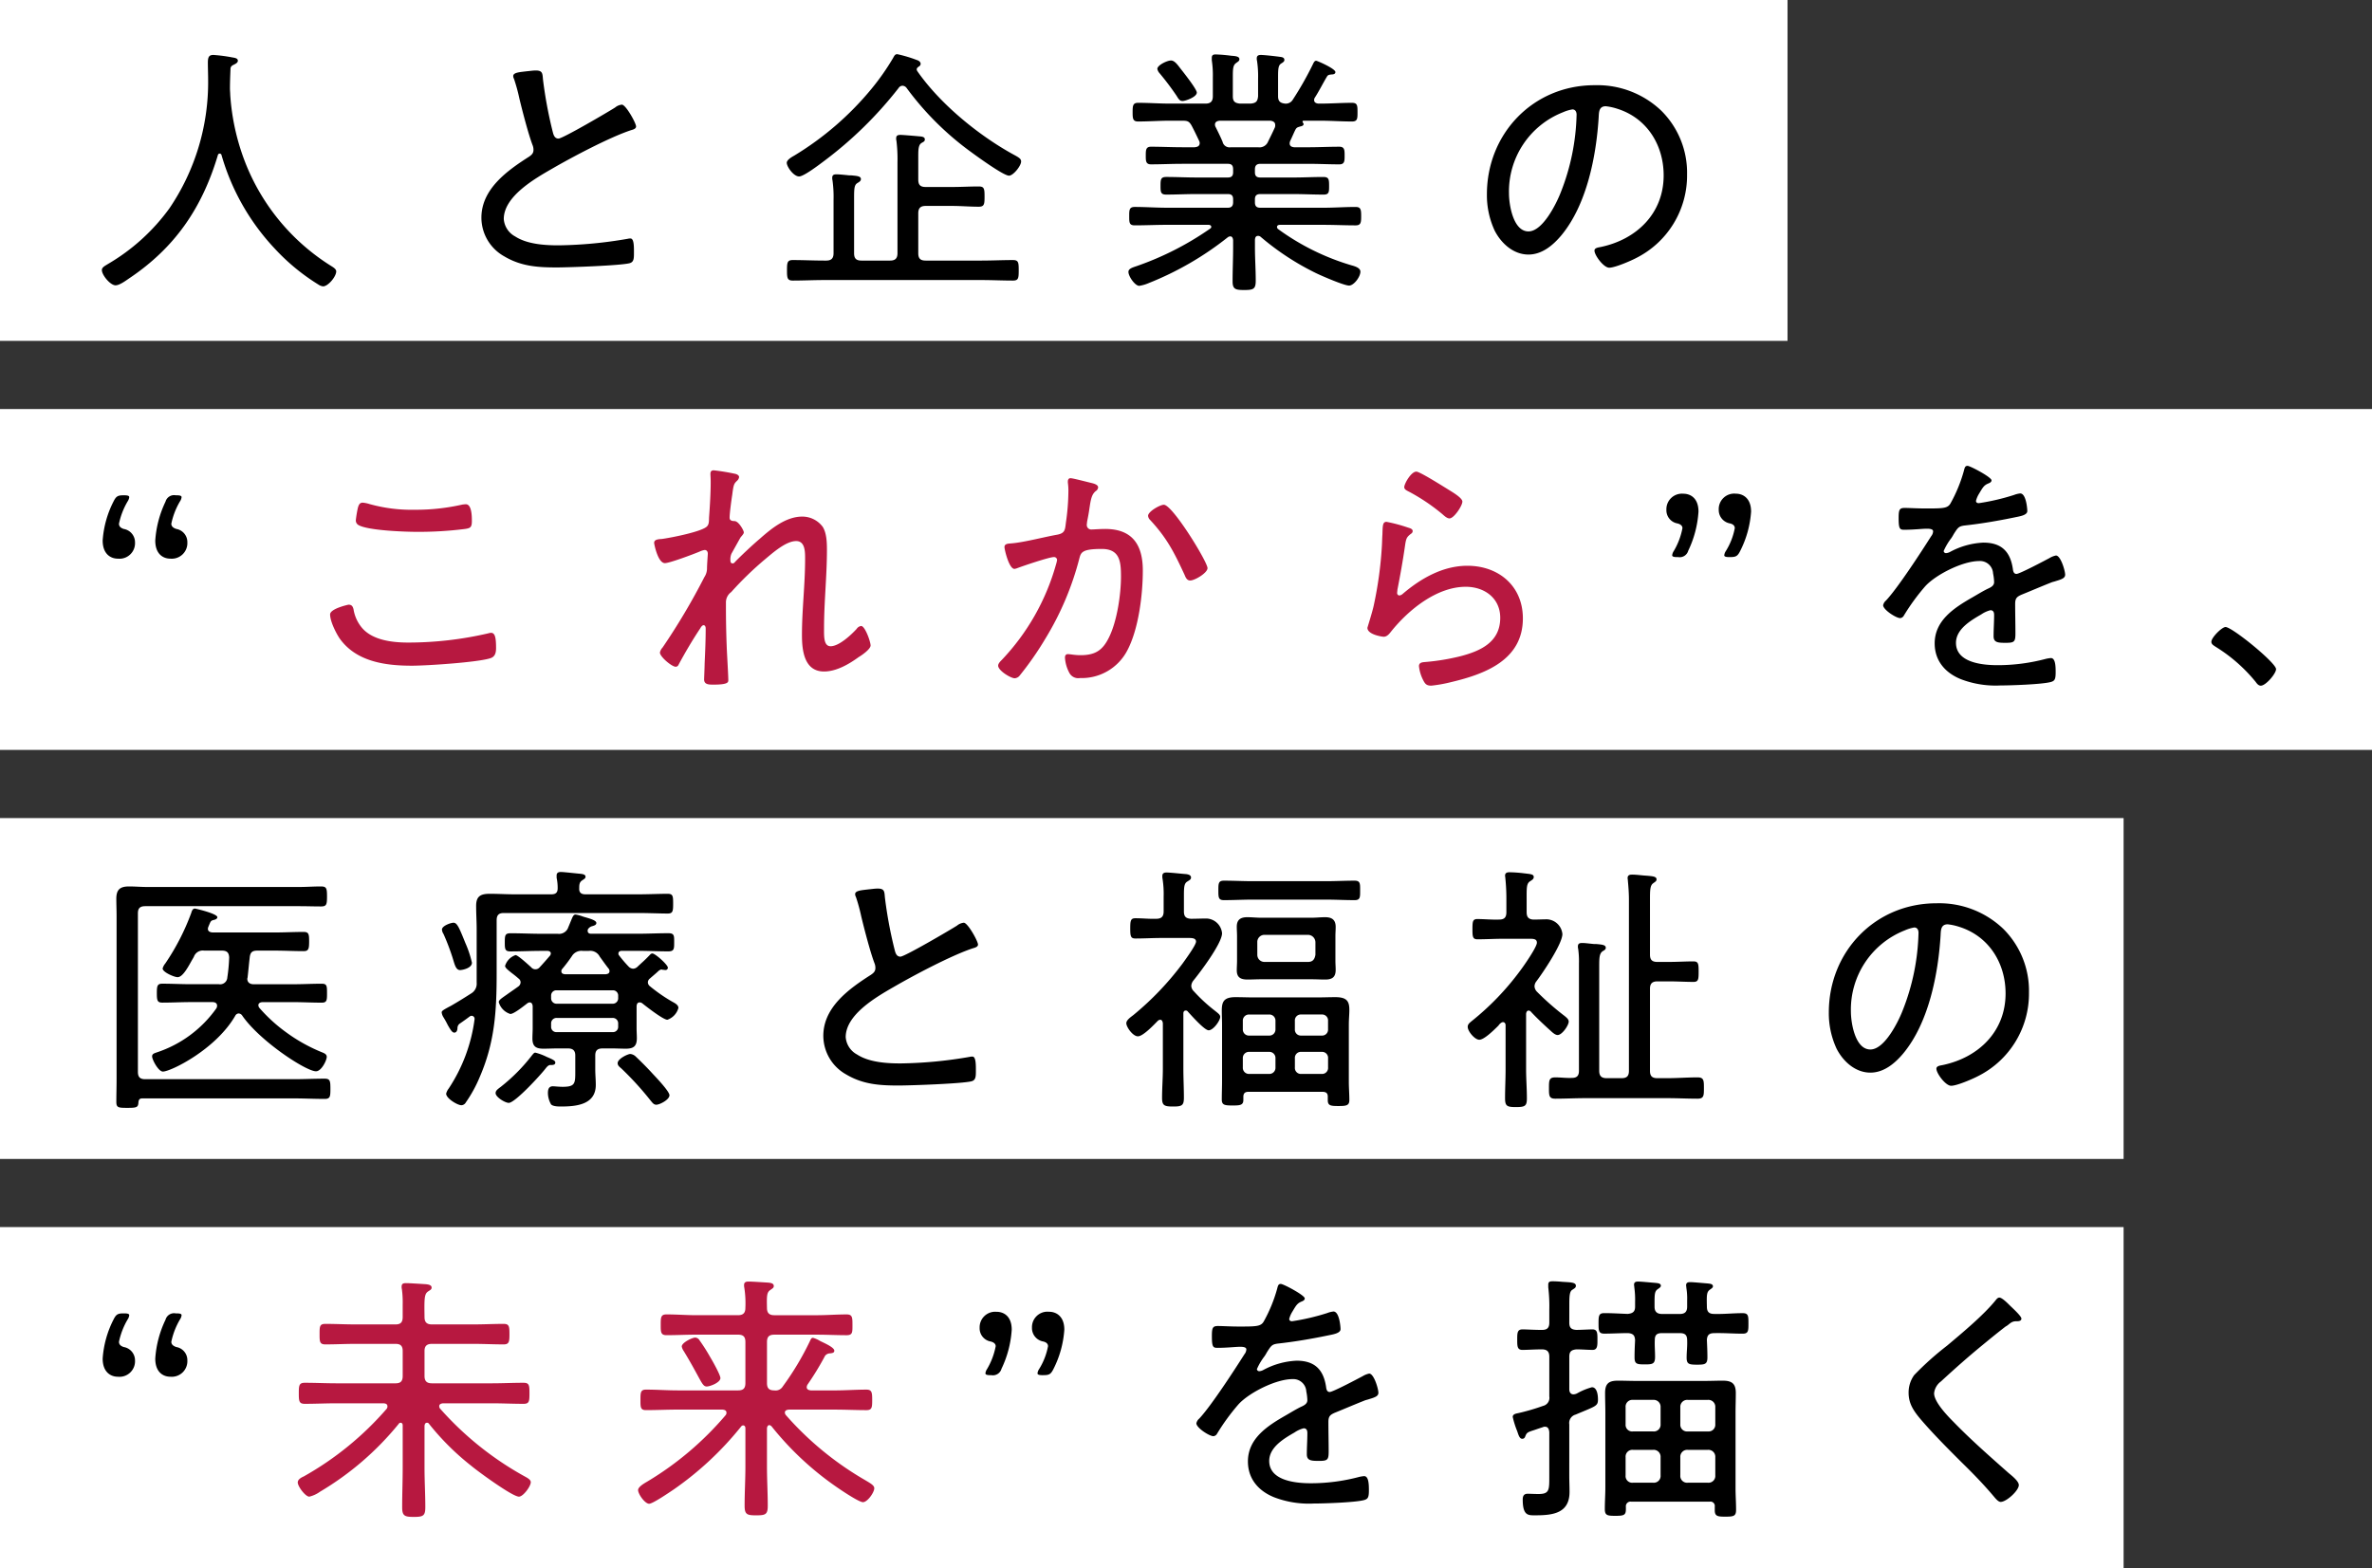
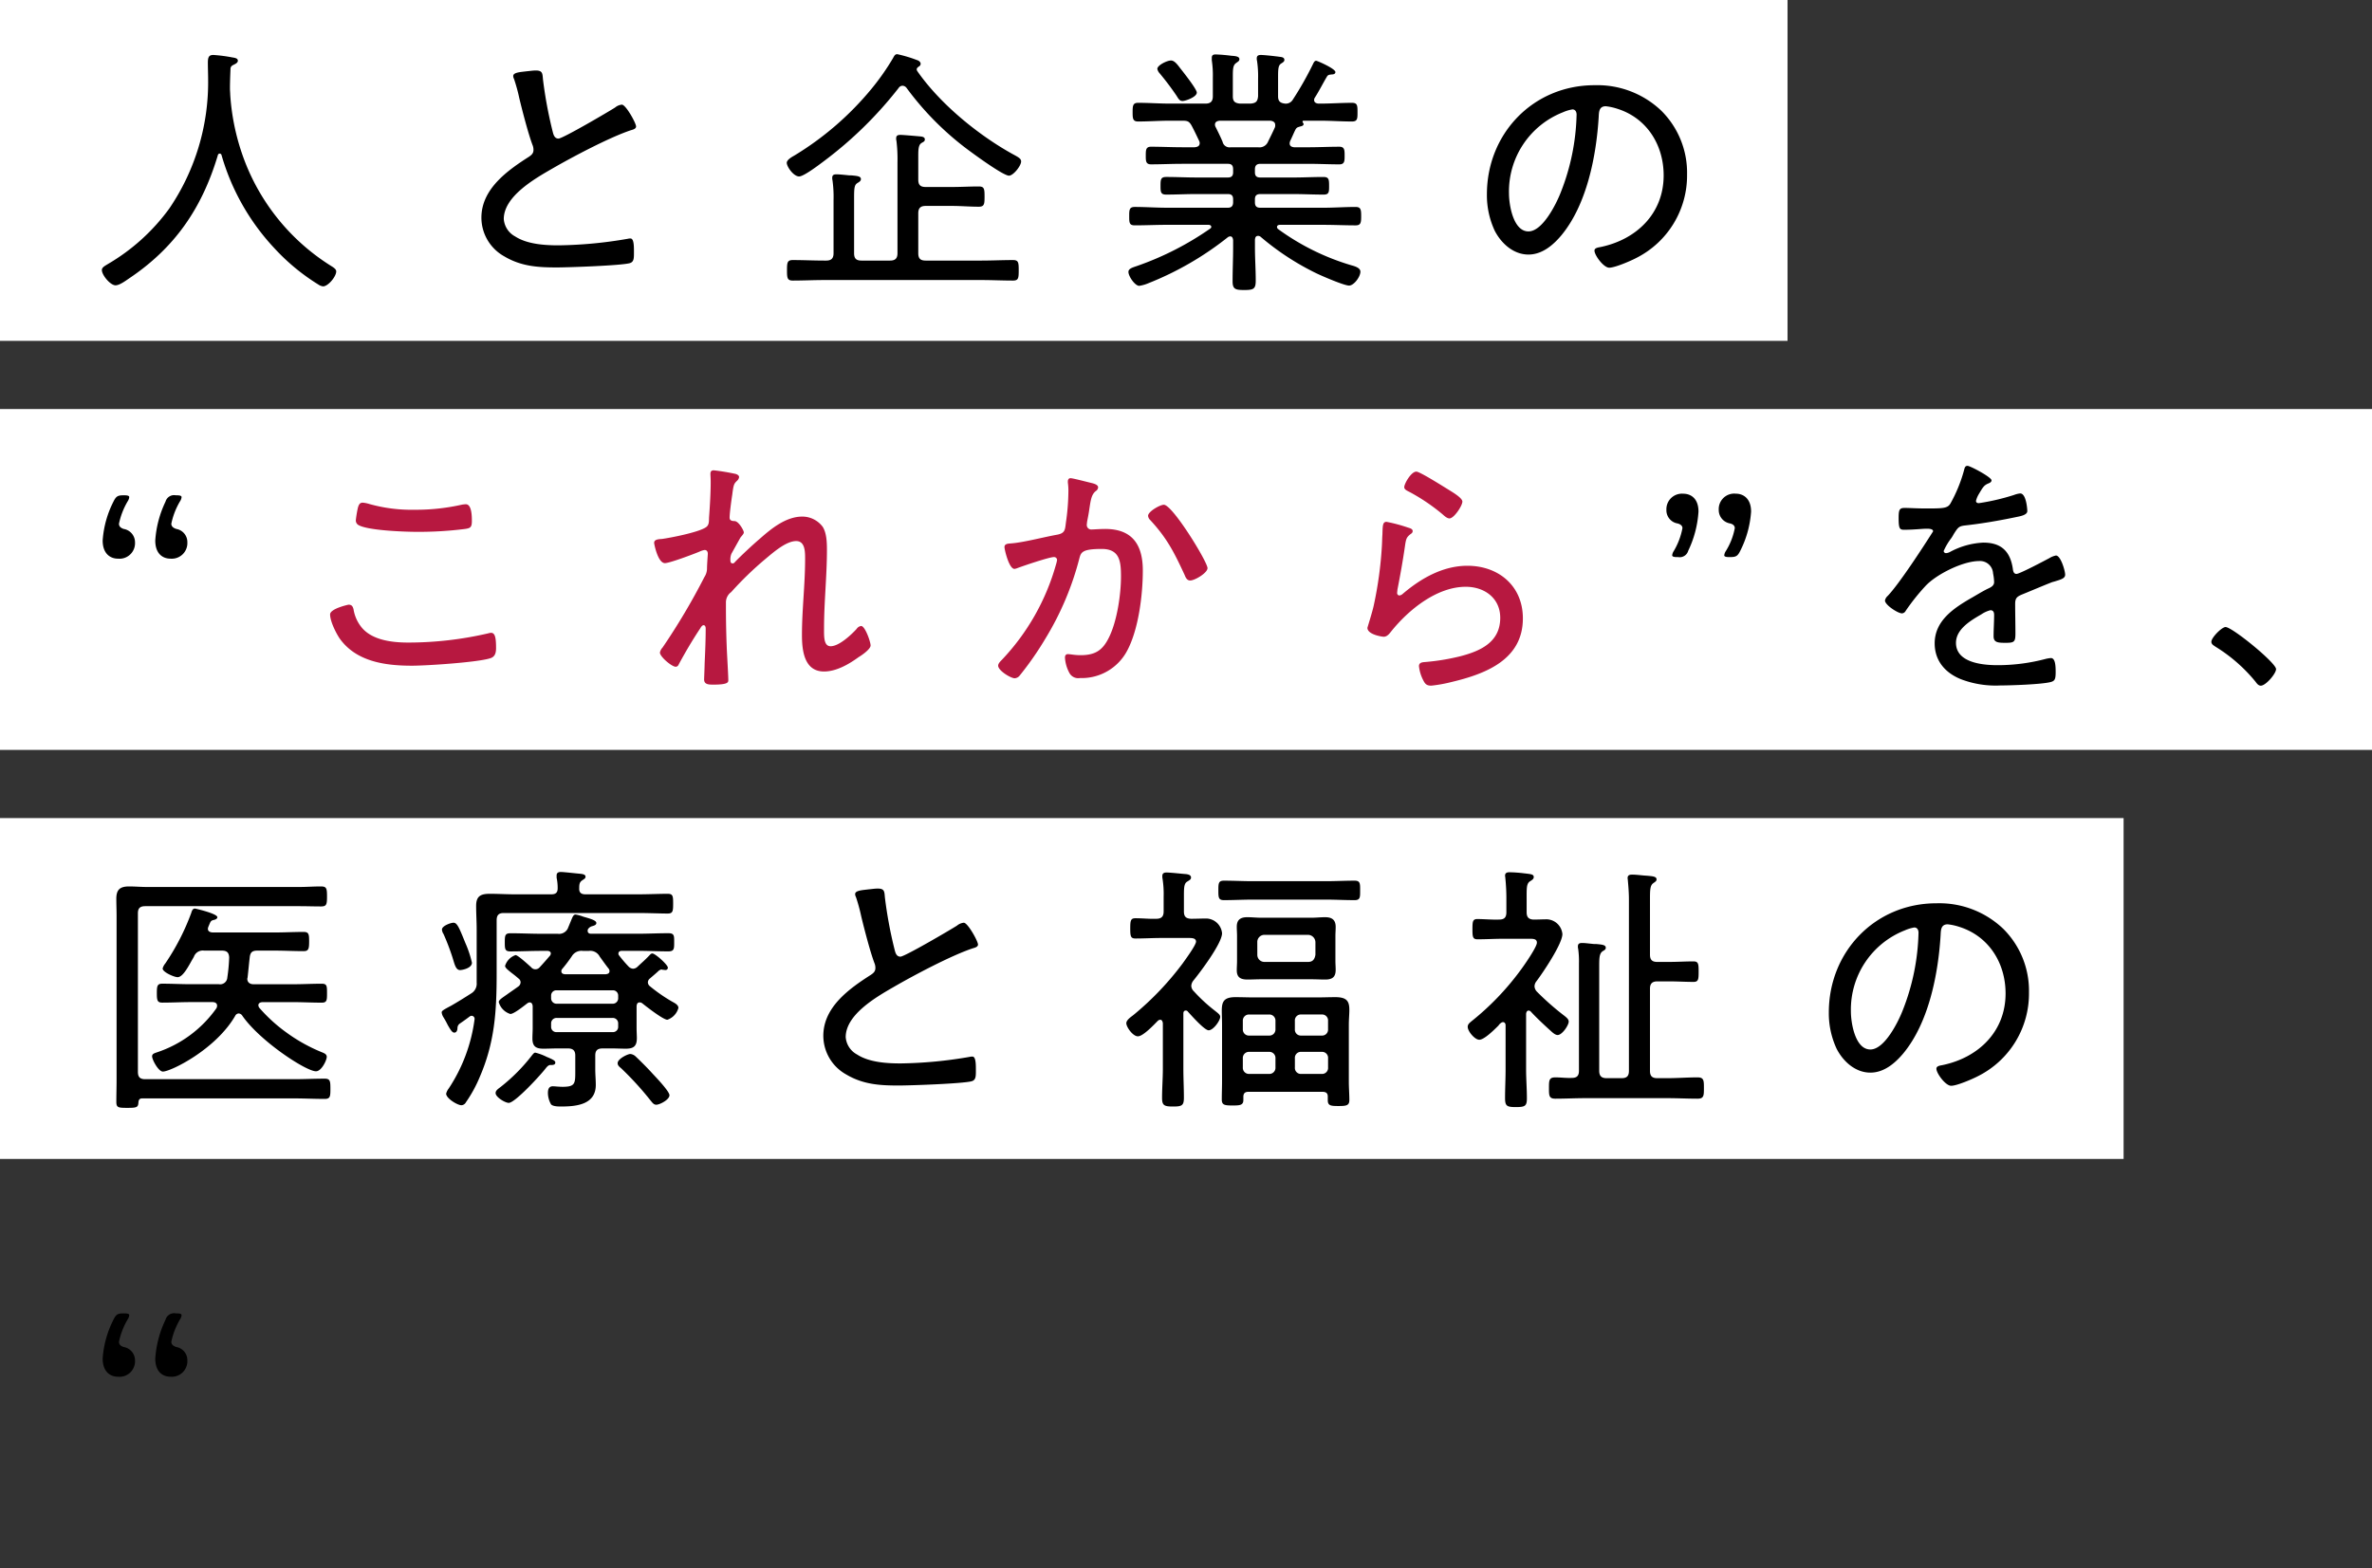
<svg xmlns="http://www.w3.org/2000/svg" width="487" height="322" viewBox="0 0 487 322">
  <rect x="0" y="0" width="487" height="322" fill="#333333" stroke="none" />
  <g id="Group_20700" data-name="Group 20700" transform="translate(-45 368)">
    <rect id="Rectangle_11936" data-name="Rectangle 11936" width="367" height="70" transform="translate(45 -368)" fill="#fff" />
    <rect id="Rectangle_11937" data-name="Rectangle 11937" width="487" height="70" transform="translate(45 -284)" fill="#fff" />
    <rect id="Rectangle_11960" data-name="Rectangle 11960" width="436" height="70" transform="translate(45 -200)" fill="#fff" />
-     <rect id="Rectangle_11961" data-name="Rectangle 11961" width="436" height="70" transform="translate(45 -116)" fill="#fff" />
    <g id="Group_21267" data-name="Group 21267">
      <path id="Path_18636" data-name="Path 18636" d="M27.486-24.138A46.9,46.9,0,0,0,38.34-5.022,42.773,42.773,0,0,0,47.358,2.43a2.158,2.158,0,0,0,.972.378c1.026,0,2.7-2,2.7-3.078,0-.486-.648-.864-1.08-1.134A43.937,43.937,0,0,1,32.292-22.788a46.623,46.623,0,0,1-3.024-13.77c0-.378-.054-.864-.054-1.242,0-1.35.054-2.646.108-4a.837.837,0,0,1,.486-.81c.378-.216,1.026-.432,1.026-.918,0-.54-.648-.594-1.242-.7a31.5,31.5,0,0,0-3.78-.486c-.864,0-1.134.378-1.134,1.566s.054,2.376.054,3.564A46.123,46.123,0,0,1,16.794-13.23,41.3,41.3,0,0,1,4.158-1.782c-.7.432-1.242.7-1.242,1.242,0,1.026,1.728,3.132,2.808,3.132.81,0,2.052-.918,2.754-1.4C17.928-5.13,23.49-13.284,26.73-24.138a.4.4,0,0,1,.378-.324A.4.4,0,0,1,27.486-24.138ZM87.372-40.392a1.231,1.231,0,0,0,.162.594,35.669,35.669,0,0,1,1.08,3.942c.594,2.484,1.89,7.506,2.754,9.72a2.522,2.522,0,0,1,.162.918c0,.7-.378,1.026-.918,1.4-4.482,2.862-9.774,6.642-9.774,12.528a9.11,9.11,0,0,0,4.7,7.938C88.992-1.3,92.394-1.08,96.282-1.08c2.484,0,13.068-.378,14.958-.864.864-.216.918-.918.918-2,0-1.188.054-3.078-.7-3.078a1.837,1.837,0,0,0-.54.054,88.482,88.482,0,0,1-14.2,1.35c-2.862,0-6.48-.216-8.964-1.836a4.422,4.422,0,0,1-2.322-3.564c0-4.644,6.318-8.262,9.882-10.314,4.1-2.376,11.826-6.48,16.254-7.938.378-.108,1.026-.27,1.026-.756,0-.7-2.106-4.482-2.916-4.482a2.542,2.542,0,0,0-1.4.594c-1.35.864-10.746,6.372-11.61,6.372-.81,0-1.026-.756-1.188-1.4a87.732,87.732,0,0,1-2-10.746c-.108-1.188-.054-1.836-1.458-1.836-.648,0-1.242.108-1.89.162C88.884-41.2,87.372-41.148,87.372-40.392Zm79.11,2.484a1,1,0,0,1,.81-.486,1.1,1.1,0,0,1,.864.486,60.41,60.41,0,0,0,12.69,12.744c1.242.918,7.128,5.238,8.316,5.238.864,0,2.484-2,2.484-2.916,0-.594-.54-.864-1.728-1.512-7.128-3.942-14.958-10.368-19.6-17.064a.768.768,0,0,1-.108-.324c0-.27.216-.432.432-.594a.65.65,0,0,0,.378-.54c0-.432-.432-.7-.81-.81a27.236,27.236,0,0,0-4-1.188c-.486,0-.648.432-.864.81a49.366,49.366,0,0,1-4.428,6.318A62.3,62.3,0,0,1,145.044-24.03c-.486.27-1.512.864-1.512,1.458,0,.81,1.4,2.808,2.538,2.808.972,0,4.212-2.484,5.076-3.132A80.772,80.772,0,0,0,166.482-37.908Zm4.05,13.932c0-1.35.054-2.268.648-2.646.432-.27.7-.324.7-.756s-.432-.54-.81-.594c-.594-.054-3.618-.324-4.158-.324-.486,0-.918.054-.918.7a1.341,1.341,0,0,0,.054.486,30.777,30.777,0,0,1,.216,4.428V-4c0,1.08-.486,1.512-1.512,1.512h-5.886c-1.08,0-1.512-.432-1.512-1.512v-11.34c0-2,.054-2.7.7-3.078.324-.216.7-.378.7-.81,0-.594-.81-.648-1.944-.756a5.553,5.553,0,0,1-.918-.054c-.594-.054-1.566-.162-2.16-.162-.486,0-.864.108-.864.7a1.837,1.837,0,0,0,.054.54,24.459,24.459,0,0,1,.216,4V-4c0,1.08-.486,1.512-1.512,1.512h-.378c-2.16,0-4.32-.108-6.48-.108-1.134,0-1.188.54-1.188,2.106s.054,2.106,1.188,2.106c2.16,0,4.32-.108,6.48-.108h32.238c2.16,0,4.32.108,6.48.108,1.134,0,1.188-.486,1.188-2.106s-.054-2.106-1.188-2.106c-2.16,0-4.32.108-6.48.108H172.044c-1.08,0-1.512-.432-1.512-1.512V-12.2c0-1.026.432-1.512,1.512-1.512h5.4c1.836,0,3.672.162,5.508.162,1.134,0,1.188-.54,1.188-2.052,0-1.62-.054-2.106-1.188-2.106-1.836,0-3.672.108-5.508.108h-5.4c-1.08,0-1.512-.432-1.512-1.512ZM227.718-36.99c0-.7-2.7-4.1-3.294-4.86-.486-.594-1.188-1.728-2-1.728s-2.808.972-2.808,1.728a1.893,1.893,0,0,0,.486.918,56.647,56.647,0,0,1,3.456,4.59c.432.7.648,1.08,1.242,1.08S227.718-36.072,227.718-36.99Zm6.966,11.232a1.456,1.456,0,0,1-1.674-1.134c-.432-1.026-.918-2-1.4-2.97a1.042,1.042,0,0,1-.162-.54c0-.594.486-.756.972-.81h10.368c.54.054,1.026.27,1.026.864a1.341,1.341,0,0,1-.054.486c-.432.972-.918,1.944-1.4,2.916a1.894,1.894,0,0,1-2.052,1.188ZM251.64-42.984a67.582,67.582,0,0,1-4.212,7.452,1.659,1.659,0,0,1-1.566.81c-1.026-.108-1.458-.486-1.458-1.512v-3.942c0-1.674.054-2.376.594-2.754.432-.27.7-.432.7-.756,0-.54-.54-.594-.972-.648-.756-.108-3.132-.378-3.834-.378-.486,0-.864.108-.864.7a1.5,1.5,0,0,0,.054.486A21.574,21.574,0,0,1,240.3-39.8v3.564c-.108,1.08-.432,1.4-1.512,1.512h-2.214c-1.026-.108-1.458-.432-1.458-1.512v-4.05c0-1.62.054-2.322.648-2.754.432-.324.7-.432.7-.81,0-.594-.918-.648-1.674-.7a31.687,31.687,0,0,0-3.186-.27c-.486,0-.81.108-.81.7v.486a20.659,20.659,0,0,1,.216,3.564v3.834c0,1.026-.432,1.512-1.512,1.512h-7.29c-2.16,0-4.32-.162-6.534-.162-1.08,0-1.134.594-1.134,1.944,0,1.3.054,1.89,1.134,1.89,2.214,0,4.374-.162,6.534-.162h2.484c1.134,0,1.458.108,2,1.08.54,1.026,1.026,2.052,1.512,3.078a1.017,1.017,0,0,1,.108.432c0,.648-.486.81-1.026.864h-2.592c-2.106,0-4.266-.108-6.372-.108-1.08,0-1.08.7-1.08,1.836,0,1.08,0,1.782,1.08,1.782,2.106,0,4.266-.108,6.372-.108h9.4c.756,0,1.08.324,1.08,1.134v.594c0,.756-.324,1.08-1.08,1.08h-6.48c-2.052,0-4.1-.108-6.156-.108-1.134,0-1.188.486-1.188,1.836,0,1.3.054,1.782,1.188,1.782,2.052,0,4.1-.108,6.156-.108h6.48c.756,0,1.08.324,1.08,1.08v.594c0,.756-.324,1.134-1.08,1.134H221.616c-2.214,0-4.428-.162-6.642-.162-1.134,0-1.134.648-1.134,1.89,0,1.3,0,1.89,1.134,1.89,2.214,0,4.428-.108,6.642-.108h8.478c.27,0,.594.108.594.432,0,.162-.108.27-.27.378a61.647,61.647,0,0,1-14.9,7.614c-.918.324-1.836.54-1.836,1.242,0,.918,1.35,2.862,2.214,2.862a7.581,7.581,0,0,0,1.89-.54,64.123,64.123,0,0,0,16.254-9.4.959.959,0,0,1,.54-.216c.432,0,.54.378.594.756v1.512c0,2.322-.108,4.644-.108,6.966,0,1.62.594,1.782,2.376,1.782,1.944,0,2.376-.216,2.376-1.944,0-2.268-.162-4.536-.162-6.8V-6.8c.054-.432.162-.756.648-.756a.754.754,0,0,1,.486.162A53.918,53.918,0,0,0,252.342.162c1.134.54,5.616,2.484,6.642,2.484.972,0,2.322-1.782,2.322-2.862,0-.81-1.242-1.134-1.836-1.3A49.107,49.107,0,0,1,244.4-8.964a.561.561,0,0,1-.216-.432c0-.324.324-.432.594-.432h8.91c2.214,0,4.428.108,6.642.108,1.08,0,1.134-.594,1.134-1.89s-.054-1.89-1.134-1.89c-2.214,0-4.428.162-6.642.162H240.786c-.81,0-1.134-.324-1.134-1.134v-.594c0-.756.324-1.08,1.134-1.08h6.75c2.052,0,4.1.108,6.21.108,1.134,0,1.134-.54,1.134-1.782,0-1.35-.054-1.836-1.188-1.836-2.052,0-4.1.108-6.156.108h-6.75c-.81,0-1.134-.324-1.134-1.08v-.594c0-.756.324-1.134,1.134-1.134h9.828c2.106,0,4.266.108,6.372.108,1.08,0,1.08-.7,1.08-1.782,0-1.134,0-1.836-1.08-1.836-2.16,0-4.266.108-6.372.108H247.7c-.486-.054-.918-.216-.918-.81a1.577,1.577,0,0,1,.108-.486c.378-.756.7-1.566,1.08-2.322.27-.486.486-.486.972-.648.27-.054.7-.162.7-.486a.467.467,0,0,0-.162-.324c0-.054-.054-.108-.054-.162,0-.162.054-.162.162-.216h3.456c2.16,0,4.374.162,6.534.162,1.134,0,1.134-.594,1.134-1.89,0-1.35,0-1.944-1.134-1.944-2.16,0-4.374.162-6.534.162h-.378c-.432-.054-.864-.216-.864-.756a.871.871,0,0,1,.162-.486c.864-1.35,1.674-2.97,2.484-4.32.216-.378.54-.378,1.026-.432.216,0,.7-.054.7-.486,0-.7-3.726-2.322-3.942-2.322C251.91-43.524,251.748-43.2,251.64-42.984Zm53.19,9.45c.594,0,.864.486.864,1.08a46.077,46.077,0,0,1-3.24,15.93c-.918,2.376-3.726,8.046-6.642,8.046-3.132,0-4-5.454-4-7.83a17.463,17.463,0,0,1,11.07-16.632A8.1,8.1,0,0,1,304.83-33.534Zm4.536-4.968c-12.582,0-22.086,9.936-22.086,22.41a17.247,17.247,0,0,0,1.62,7.506c1.35,2.592,3.834,4.86,6.912,4.86,2.808,0,5.076-1.944,6.75-3.942,5.238-6.318,7.182-16.308,7.668-24.3.054-1.026.054-2.214,1.458-2.214a11.35,11.35,0,0,1,2.268.486c6.156,1.89,9.612,7.452,9.612,13.716,0,7.776-5.508,13.122-12.852,14.688-.486.108-1.35.162-1.35.756,0,.972,1.89,3.51,3.024,3.51,1.188,0,4.428-1.4,5.562-2A18.959,18.959,0,0,0,328.374-20.2a17.929,17.929,0,0,0-5.292-13.068A19.015,19.015,0,0,0,309.366-38.5ZM18.2,52.626c-.648-.216-1.026-.54-1.026-1.08a15.035,15.035,0,0,1,1.782-4.59,1.915,1.915,0,0,0,.324-.864c0-.27-.324-.378-1.026-.378H18.09a1.824,1.824,0,0,0-2.106,1.3A21.708,21.708,0,0,0,13.878,55c0,2.754,1.566,3.726,3.132,3.726a3.2,3.2,0,0,0,3.456-3.348A2.728,2.728,0,0,0,18.2,52.626Zm-10.8,0c-.648-.216-.972-.54-.972-1.08a15.035,15.035,0,0,1,1.782-4.59,1.915,1.915,0,0,0,.324-.864c0-.27-.324-.378-1.026-.378H7.344c-1.188,0-1.512.216-2.052,1.3A20.642,20.642,0,0,0,3.078,55c0,2.754,1.62,3.726,3.132,3.726A3.192,3.192,0,0,0,9.72,55.38,2.776,2.776,0,0,0,7.4,52.626Z" transform="translate(63 -312)" />
      <path id="Path_18635" data-name="Path 18635" d="M13.554-15.822c-.054,0-3.78.81-3.78,2,0,1.4,1.188,3.78,1.944,4.914,3.4,4.806,9.4,5.616,14.85,5.616,3.024,0,13.77-.7,16.2-1.566.918-.324,1.08-1.188,1.08-2.052,0-2.16-.216-3.132-1.026-3.132a2.3,2.3,0,0,0-.594.108,72.912,72.912,0,0,1-16.416,1.89c-3.132,0-7.182-.432-9.4-2.916A7.821,7.821,0,0,1,14.58-14.9C14.418-15.5,14.2-15.822,13.554-15.822ZM16.47-36.774c-.648,0-.81.486-.972.972a22.69,22.69,0,0,0-.432,2.538,1.082,1.082,0,0,0,.432,1.026c1.782,1.188,9.666,1.458,12.1,1.458a75.84,75.84,0,0,0,9.882-.594c1.08-.162,1.4-.324,1.4-1.62,0-.864,0-3.456-1.242-3.456-.216,0-.486.054-.648.054a43.166,43.166,0,0,1-9.828,1.08A32.156,32.156,0,0,1,17.82-36.5,5.985,5.985,0,0,0,16.47-36.774Zm72.09-6.642c-.54,0-.7.27-.7.756,0,.27.054.918.054,1.674,0,2.16-.162,4.914-.324,7.074-.054.648.054,1.458-.378,1.944-.864,1.134-7.668,2.43-9.288,2.646-.648.054-1.62.054-1.62.81,0,.216.756,4.158,2.214,4.158.972,0,5.994-1.89,7.128-2.376a3.764,3.764,0,0,1,1.026-.324c.432,0,.648.324.648.756,0,.27-.162,2.214-.162,3.078a3.264,3.264,0,0,1-.54,1.728A134.255,134.255,0,0,1,78.03-7.02a2.11,2.11,0,0,0-.54,1.026c0,.864,2.43,2.916,3.24,2.916a.651.651,0,0,0,.594-.432c1.4-2.592,2.862-5.076,4.482-7.506.108-.216.378-.594.648-.594.324,0,.432.378.432.648,0,2.43-.108,4.86-.216,7.236,0,.54-.108,3.132-.108,3.24,0,1.08.972,1.08,1.944,1.08,2.97,0,3.024-.486,3.024-.918,0-.972-.27-5.346-.324-6.8-.108-2.754-.162-5.454-.162-8.208v-.918a2.589,2.589,0,0,1,1.08-2.16,68.542,68.542,0,0,1,6.966-6.75c1.566-1.3,4.266-3.726,6.372-3.726,1.89,0,1.836,2.322,1.836,3.726,0,5.184-.648,10.368-.648,15.552,0,3.132.432,7.506,4.536,7.506,2.538,0,5.13-1.512,7.128-2.97.648-.378,2.43-1.62,2.43-2.376s-1.134-4-1.944-4a1.325,1.325,0,0,0-.918.594c-1.134,1.242-3.618,3.564-5.346,3.564-1.458,0-1.35-2.106-1.35-3.726,0-5.346.594-10.692.594-16.038,0-1.512-.054-3.456-.864-4.752a5.217,5.217,0,0,0-4.212-2.106c-3.348,0-6.372,2.484-8.748,4.59-1.35,1.134-3.888,3.51-5.076,4.752a.551.551,0,0,1-.432.27c-.432,0-.486-.324-.486-.648a2.96,2.96,0,0,1,.216-1.35l1.836-3.294c.324-.432.7-.756.7-1.08,0-.378-1.026-2.268-1.89-2.322-.54,0-1.026-.108-1.026-.7,0-.918.378-3.672.54-4.7.27-2.16.378-2.268.972-2.862a1.216,1.216,0,0,0,.432-.756c0-.378-.378-.54-.648-.648A44.141,44.141,0,0,0,88.56-43.416Zm92.394,7.074c-.81,0-3.24,1.4-3.24,2.268a1.333,1.333,0,0,0,.432.864c3.51,3.78,4.968,6.75,7.074,11.286.216.54.486,1.134,1.134,1.134.972,0,3.564-1.566,3.564-2.538C189.918-24.624,182.736-36.342,180.954-36.342ZM161.784-41.8c-.378,0-.54.324-.54.648v.27a11.738,11.738,0,0,1,.108,1.944,45.731,45.731,0,0,1-.486,6.1c-.216,1.566-.108,2.322-1.836,2.646-2.754.486-6.75,1.566-9.4,1.782-.486.054-1.4,0-1.4.756,0,.486.918,4.482,2.052,4.482a2.434,2.434,0,0,0,.594-.162c1.134-.432,6.534-2.268,7.506-2.268a.613.613,0,0,1,.648.594,5.649,5.649,0,0,1-.216.918,46.739,46.739,0,0,1-11.124,19.6c-.324.324-.756.756-.756,1.188,0,1.026,2.592,2.592,3.4,2.592a1.466,1.466,0,0,0,.918-.432A64.652,64.652,0,0,0,156.6-8.8a60.552,60.552,0,0,0,7.02-16.578c.324-1.242.648-1.89,4.59-1.89,3.726,0,3.942,2.646,3.942,5.67,0,3.672-.81,9.126-2.43,12.42-1.3,2.7-2.808,3.726-5.886,3.726-1.188,0-2.106-.216-2.592-.216-.432,0-.594.324-.594.7a7.5,7.5,0,0,0,.864,3.078,2.064,2.064,0,0,0,2.214,1.134,10.552,10.552,0,0,0,9.72-5.67c2.322-4.374,3.186-11.448,3.186-16.416,0-5.292-2.16-8.532-7.722-8.532-1.026,0-2.43.108-2.808.108a.907.907,0,0,1-.972-.972c0-.162.054-.432.054-.594.216-1.08.378-1.944.486-2.754.27-1.782.432-2.862,1.3-3.564a1,1,0,0,0,.486-.756c0-.594-.972-.81-1.4-.918C165.348-40.986,162.27-41.8,161.784-41.8Zm64.908,8.964c-.81,0-.81.7-.864,2.592-.054.648-.054,1.4-.108,2.322a78.692,78.692,0,0,1-1.674,12.258c-.27,1.3-1.3,4.536-1.3,4.59,0,1.4,3.024,1.836,3.348,1.836.7,0,1.188-.648,1.566-1.134,3.564-4.428,9.342-9.126,15.282-9.126,3.834,0,7.074,2.322,7.074,6.372,0,4.968-4,6.8-8.154,7.884a45.3,45.3,0,0,1-7.182,1.188c-.594.054-1.35.054-1.35.864a8.112,8.112,0,0,0,.81,2.754c.432.864.7,1.242,1.728,1.242A29.378,29.378,0,0,0,240.03.054c7.02-1.674,14.634-4.59,14.634-13.068,0-6.642-4.968-10.8-11.394-10.8-5.022,0-9.558,2.592-13.284,5.778a1.206,1.206,0,0,1-.7.324.491.491,0,0,1-.432-.54c0-.216.054-.432.054-.648.594-3.024,1.134-6.048,1.566-9.072.216-1.458.324-1.728,1.242-2.43a.634.634,0,0,0,.324-.54c0-.432-.54-.594-.918-.7A32.018,32.018,0,0,0,226.692-32.832Zm3.618-7.128c0,.54.648.756,1.242,1.08a39.764,39.764,0,0,1,6.534,4.428c.378.324.972.918,1.512.918.918,0,2.646-2.592,2.646-3.456,0-.81-2.322-2.106-3.078-2.592-.972-.594-5.67-3.564-6.372-3.564C231.714-43.146,230.31-40.662,230.31-39.96Z" transform="translate(103 -228)" fill="#b71840" />
-       <path id="Path_18637" data-name="Path 18637" d="M5.508-25.6a1.824,1.824,0,0,0,2.106-1.3A21.7,21.7,0,0,0,9.72-34.938c0-2.7-1.566-3.672-3.132-3.672a3.191,3.191,0,0,0-3.456,3.294A2.745,2.745,0,0,0,5.4-32.508c.648.162,1.026.486,1.026.972a14.465,14.465,0,0,1-1.782,4.7,1.915,1.915,0,0,0-.324.864c0,.27.324.378,1.026.378Zm10.746,0c1.188,0,1.512-.216,2.052-1.3a20.893,20.893,0,0,0,2.214-8.046c0-2.7-1.62-3.672-3.132-3.672a3.179,3.179,0,0,0-3.51,3.294A2.791,2.791,0,0,0,16.2-32.508q.972.243.972.972a13.635,13.635,0,0,1-1.836,4.7,1.915,1.915,0,0,0-.324.864c0,.27.324.378,1.08.378ZM64.962-44.334c-.54,0-.594.432-.756,1.026a30.155,30.155,0,0,1-2.754,6.7c-.594,1.026-1.566,1.026-5.184,1.026-1.566,0-3.294-.108-4.212-.108-1.08,0-1.242.378-1.242,2.052,0,2.214.216,2.43,1.134,2.43,2.052,0,3.672-.216,4.7-.216.81,0,1.242.162,1.242.54a1.682,1.682,0,0,1-.378.972c-2.052,3.24-6.858,10.638-9.288,13.23a1.715,1.715,0,0,0-.594.972c0,.918,2.646,2.646,3.51,2.646a.975.975,0,0,0,.756-.54A43.685,43.685,0,0,1,56.268-19.6c2.214-2.43,7.722-5.184,11.07-5.184A2.677,2.677,0,0,1,70.2-22.248a10.037,10.037,0,0,1,.216,1.782c0,.648-.486.972-1.026,1.242-1.188.54-2.376,1.3-3.51,1.944-3.672,2.106-7.668,4.7-7.668,9.4,0,3.564,2.16,6.048,5.346,7.344a19.909,19.909,0,0,0,8.154,1.3c2.106,0,8.478-.216,10.314-.7C82.89-.162,83.052-.54,83.052-2c0-1.188-.054-2.862-.972-2.862a6.752,6.752,0,0,0-1.026.162,38.6,38.6,0,0,1-9.936,1.3c-3.024,0-8.532-.486-8.532-4.59,0-2.808,3.024-4.59,5.184-5.832a5.9,5.9,0,0,1,1.89-.864c.594,0,.756.432.756.972,0,1.458-.108,2.916-.108,4.374,0,1.3.918,1.35,2.484,1.35,1.782,0,2-.216,2-1.944,0-2-.054-4.05-.054-6.048,0-1.134.324-1.458,1.3-1.89,2-.81,4-1.674,6.048-2.484.378-.162.756-.216,1.026-.324,1.3-.378,1.89-.648,1.89-1.3,0-.81-.918-3.942-1.89-3.942a4.166,4.166,0,0,0-1.35.54c-.918.486-6.1,3.24-6.75,3.24-.594,0-.7-.594-.756-1.08-.54-3.564-2.376-5.346-6.048-5.346a15.868,15.868,0,0,0-6.8,1.89,2.037,2.037,0,0,1-.864.27.473.473,0,0,1-.486-.432,12.553,12.553,0,0,1,1.566-2.646,7.924,7.924,0,0,0,.486-.81c.864-1.35,1.026-1.62,2.214-1.782,3.456-.378,6.912-.972,10.314-1.674,1.026-.216,2.592-.432,2.592-1.3,0-.378-.216-3.618-1.458-3.618a5.068,5.068,0,0,0-1.3.324,45.808,45.808,0,0,1-7.182,1.674c-.324,0-.594-.108-.594-.486a5.216,5.216,0,0,1,.594-1.4c.81-1.35,1.026-1.782,1.944-2.16.27-.108.648-.27.648-.648C69.876-42.012,65.5-44.334,64.962-44.334Zm52.974,33.1c-.756,0-2.916,2.16-2.916,3.024,0,.54.486.756.864,1.026A32.75,32.75,0,0,1,124.092,0c.27.378.594.81,1.08.81,1.026,0,3.132-2.484,3.132-3.4C128.3-3.888,119.286-11.232,117.936-11.232Z" transform="translate(384 -228)" />
+       <path id="Path_18637" data-name="Path 18637" d="M5.508-25.6a1.824,1.824,0,0,0,2.106-1.3A21.7,21.7,0,0,0,9.72-34.938c0-2.7-1.566-3.672-3.132-3.672a3.191,3.191,0,0,0-3.456,3.294A2.745,2.745,0,0,0,5.4-32.508c.648.162,1.026.486,1.026.972a14.465,14.465,0,0,1-1.782,4.7,1.915,1.915,0,0,0-.324.864c0,.27.324.378,1.026.378Zm10.746,0c1.188,0,1.512-.216,2.052-1.3a20.893,20.893,0,0,0,2.214-8.046c0-2.7-1.62-3.672-3.132-3.672a3.179,3.179,0,0,0-3.51,3.294A2.791,2.791,0,0,0,16.2-32.508q.972.243.972.972a13.635,13.635,0,0,1-1.836,4.7,1.915,1.915,0,0,0-.324.864c0,.27.324.378,1.08.378ZM64.962-44.334c-.54,0-.594.432-.756,1.026a30.155,30.155,0,0,1-2.754,6.7c-.594,1.026-1.566,1.026-5.184,1.026-1.566,0-3.294-.108-4.212-.108-1.08,0-1.242.378-1.242,2.052,0,2.214.216,2.43,1.134,2.43,2.052,0,3.672-.216,4.7-.216.81,0,1.242.162,1.242.54c-2.052,3.24-6.858,10.638-9.288,13.23a1.715,1.715,0,0,0-.594.972c0,.918,2.646,2.646,3.51,2.646a.975.975,0,0,0,.756-.54A43.685,43.685,0,0,1,56.268-19.6c2.214-2.43,7.722-5.184,11.07-5.184A2.677,2.677,0,0,1,70.2-22.248a10.037,10.037,0,0,1,.216,1.782c0,.648-.486.972-1.026,1.242-1.188.54-2.376,1.3-3.51,1.944-3.672,2.106-7.668,4.7-7.668,9.4,0,3.564,2.16,6.048,5.346,7.344a19.909,19.909,0,0,0,8.154,1.3c2.106,0,8.478-.216,10.314-.7C82.89-.162,83.052-.54,83.052-2c0-1.188-.054-2.862-.972-2.862a6.752,6.752,0,0,0-1.026.162,38.6,38.6,0,0,1-9.936,1.3c-3.024,0-8.532-.486-8.532-4.59,0-2.808,3.024-4.59,5.184-5.832a5.9,5.9,0,0,1,1.89-.864c.594,0,.756.432.756.972,0,1.458-.108,2.916-.108,4.374,0,1.3.918,1.35,2.484,1.35,1.782,0,2-.216,2-1.944,0-2-.054-4.05-.054-6.048,0-1.134.324-1.458,1.3-1.89,2-.81,4-1.674,6.048-2.484.378-.162.756-.216,1.026-.324,1.3-.378,1.89-.648,1.89-1.3,0-.81-.918-3.942-1.89-3.942a4.166,4.166,0,0,0-1.35.54c-.918.486-6.1,3.24-6.75,3.24-.594,0-.7-.594-.756-1.08-.54-3.564-2.376-5.346-6.048-5.346a15.868,15.868,0,0,0-6.8,1.89,2.037,2.037,0,0,1-.864.27.473.473,0,0,1-.486-.432,12.553,12.553,0,0,1,1.566-2.646,7.924,7.924,0,0,0,.486-.81c.864-1.35,1.026-1.62,2.214-1.782,3.456-.378,6.912-.972,10.314-1.674,1.026-.216,2.592-.432,2.592-1.3,0-.378-.216-3.618-1.458-3.618a5.068,5.068,0,0,0-1.3.324,45.808,45.808,0,0,1-7.182,1.674c-.324,0-.594-.108-.594-.486a5.216,5.216,0,0,1,.594-1.4c.81-1.35,1.026-1.782,1.944-2.16.27-.108.648-.27.648-.648C69.876-42.012,65.5-44.334,64.962-44.334Zm52.974,33.1c-.756,0-2.916,2.16-2.916,3.024,0,.54.486.756.864,1.026A32.75,32.75,0,0,1,124.092,0c.27.378.594.81,1.08.81,1.026,0,3.132-2.484,3.132-3.4C128.3-3.888,119.286-11.232,117.936-11.232Z" transform="translate(384 -228)" />
      <path id="Path_18634" data-name="Path 18634" d="M32.832-23.274c.162-1.35.27-2.7.432-4.05.108-1.08.486-1.458,1.566-1.458h3.618c1.944,0,3.888.108,5.886.108,1.026,0,1.134-.486,1.134-2,0-1.458-.054-1.944-1.134-1.944-2,0-3.942.108-5.886.108H25.6c-.486-.054-.918-.216-.918-.756a1.271,1.271,0,0,1,.108-.432c.486-1.134.432-1.242,1.188-1.4.216-.054.648-.216.648-.54,0-.756-4.536-1.782-4.59-1.782-.486,0-.648.486-.756.864A47.527,47.527,0,0,1,15.93-26.136a2.69,2.69,0,0,0-.54,1.026c0,.756,2.376,1.782,3.078,1.782,1.026,0,2.106-2,2.916-3.456.162-.27.324-.54.432-.756a1.937,1.937,0,0,1,2.106-1.242H27.54c1.026,0,1.458.378,1.512,1.4a34.082,34.082,0,0,1-.378,4.1,1.478,1.478,0,0,1-1.728,1.4H21.222c-1.944,0-3.942-.108-5.886-.108-1.026,0-1.134.432-1.134,1.944s.108,1.944,1.134,1.944c2,0,3.942-.108,5.886-.108H25.6c.486,0,.972.162.972.756a1.042,1.042,0,0,1-.162.54A24.3,24.3,0,0,1,14.2-7.884c-.432.162-.972.27-.972.81,0,.7,1.3,3.132,2.214,3.132,1.62,0,10.854-4.536,14.85-11.448a.832.832,0,0,1,.7-.486.923.923,0,0,1,.7.378C35.262-10.26,44.82-4,46.872-4c1.134,0,2.214-2.268,2.214-2.97,0-.486-.432-.7-.81-.864a34.042,34.042,0,0,1-7.506-4.158,32.377,32.377,0,0,1-5.508-5.022.959.959,0,0,1-.216-.54c0-.486.486-.648.918-.648H42.12c2,0,3.942.108,5.94.108,1.08,0,1.08-.54,1.08-1.944,0-1.458,0-1.944-1.08-1.944-2,0-3.942.108-5.94.108H34.074c-.7,0-1.3-.324-1.3-1.134C32.778-23.112,32.832-23.166,32.832-23.274Zm9.5,24.84c2.106,0,4.212.108,6.318.108,1.134,0,1.188-.486,1.188-2.052,0-1.62-.054-2.106-1.188-2.106-2.106,0-4.212.108-6.318.108H11.826c-1.08,0-1.512-.432-1.512-1.512V-36.45c0-1.026.432-1.458,1.512-1.458H43.47c1.458,0,2.916.054,4.428.054,1.134,0,1.242-.378,1.242-2.052s-.108-2.052-1.242-2.052c-1.512,0-2.97.108-4.428.108H12.2c-1.242,0-2.484-.108-3.726-.108-1.89,0-2.592.7-2.592,2.538,0,1.134.054,2.322.054,3.618V-2.376C5.94-.864,5.886.7,5.886,2.268c0,1.188.378,1.242,2.268,1.242,1.944,0,2.214-.108,2.268-1.134.054-.594.27-.81.81-.81ZM96.012-5.778c0-.324-.216-.54-1.782-1.188a11.162,11.162,0,0,0-2.322-.864c-.27,0-.432.27-.594.432A36.8,36.8,0,0,1,84.888-.864c-.7.54-1.134.81-1.134,1.35,0,.81,1.944,2,2.7,2,1.3,0,6.642-5.832,7.614-7.128.216-.27.54-.648.918-.648C95.31-5.292,96.012-5.238,96.012-5.778Zm23.436,6.7c0-.81-2.754-3.672-3.456-4.428-1.026-1.134-2.322-2.43-3.456-3.51a1.866,1.866,0,0,0-1.134-.54c-.486,0-2.592.972-2.592,1.89,0,.486.378.756.756,1.08a63.918,63.918,0,0,1,6.048,6.642c.324.378.594.81,1.134.81C117.45,2.862,119.448,1.836,119.448.918ZM78.894-26.3a21.935,21.935,0,0,0-1.35-4.05c-1.242-3.078-1.674-4.158-2.43-4.158-.594,0-2.376.648-2.376,1.4a1.882,1.882,0,0,0,.324.918A46.5,46.5,0,0,1,74.9-27.378c.432,1.35.648,2.592,1.566,2.592C76.9-24.786,78.894-25.164,78.894-26.3Zm28.89,11.34a1.107,1.107,0,0,1,1.134,1.134v.7a1.064,1.064,0,0,1-1.134,1.08h-11.5a1.064,1.064,0,0,1-1.134-1.08v-.7a1.107,1.107,0,0,1,1.134-1.134Zm-11.5-2.916a1.107,1.107,0,0,1-1.134-1.134v-.54a1.064,1.064,0,0,1,1.134-1.08h11.5a1.064,1.064,0,0,1,1.134,1.08v.54a1.107,1.107,0,0,1-1.134,1.134Zm8.856-9.666c.594.81,1.188,1.674,1.836,2.484a.754.754,0,0,1,.162.486c0,.486-.378.594-.81.648H98.01c-.432-.054-.756-.162-.756-.648A.613.613,0,0,1,97.416-25a30.888,30.888,0,0,0,2-2.646,2.275,2.275,0,0,1,2.214-1.08h1.3A2.182,2.182,0,0,1,105.138-27.54Zm2.43,18.846c.972,0,1.944.054,2.916.054,1.566,0,2.268-.486,2.268-2.16,0-.648-.054-1.35-.054-2.052v-4.536c.054-.432.162-.756.648-.756a.871.871,0,0,1,.486.162c.81.648,4.32,3.4,5.184,3.4a3.538,3.538,0,0,0,2.268-2.43c0-.648-.81-1.026-1.3-1.3a33.181,33.181,0,0,1-4.59-3.186,1.031,1.031,0,0,1-.378-.756,1.025,1.025,0,0,1,.432-.81c.486-.432,1.4-1.188,1.836-1.62.216-.108.324-.216.54-.216.054,0,.162.054.216.054.162,0,.432.054.594.054a.484.484,0,0,0,.486-.486c0-.594-2.592-2.916-3.186-2.916-.27,0-.432.216-.594.378-1.026,1.08-1.458,1.4-2.484,2.376a1.39,1.39,0,0,1-.864.378,1.412,1.412,0,0,1-.972-.486,25.42,25.42,0,0,1-1.89-2.214.532.532,0,0,1-.162-.432c0-.486.54-.54.7-.54h3.186c2.106,0,4.266.108,6.372.108,1.188,0,1.188-.54,1.188-1.836,0-1.35.054-1.89-1.188-1.89-2.16,0-4.266.108-6.372.108h-9.5c-.378,0-.7-.162-.7-.594a.685.685,0,0,1,.054-.324,1.453,1.453,0,0,1,.918-.648c.324-.108.81-.216.81-.648,0-.594-1.62-.972-2.7-1.3a8.467,8.467,0,0,0-1.566-.432c-.432,0-.594.432-.972,1.35l-.648,1.566A2,2,0,0,1,96.5-32.238H93.2c-2.106,0-4.212-.108-6.372-.108-1.134,0-1.188.432-1.188,1.89,0,1.4.054,1.836,1.188,1.836,2.16,0,4.266-.108,6.372-.108h1.188c.162,0,.7.054.7.54a.8.8,0,0,1-.162.432c-.7.81-1.4,1.62-2.106,2.376a1.153,1.153,0,0,1-.918.432,1.127,1.127,0,0,1-.864-.432c-.486-.432-2.7-2.484-3.186-2.484A3.4,3.4,0,0,0,85.7-25.65c0,.378.54.81,1.35,1.458.432.324.918.7,1.4,1.134a.952.952,0,0,1,.432.81,1.1,1.1,0,0,1-.432.81c-.972.7-1.782,1.242-2.376,1.674C85-19.008,84.4-18.63,84.4-18.2a3.576,3.576,0,0,0,2.376,2.43c.756,0,2.808-1.674,3.456-2.16a.97.97,0,0,1,.486-.216c.486,0,.594.378.648.756v4.536c0,.7-.054,1.4-.054,2.106,0,1.674.756,2.106,2.268,2.106.972,0,1.944-.054,2.916-.054H98.6c1.026,0,1.512.432,1.512,1.458V-4c0,2.484,0,3.186-2.592,3.186-.81,0-1.674-.108-2-.108-.864,0-1.026.648-1.026,1.4a4.827,4.827,0,0,0,.648,2.322c.432.432,1.512.432,2.052.432,3.132,0,7.128-.378,7.128-4.428,0-1.08-.108-2.16-.108-3.24V-7.236c0-1.026.432-1.458,1.512-1.458ZM79.434-14.688a33.624,33.624,0,0,1-5.292,14.2A2.906,2.906,0,0,0,73.6.594c0,.972,2.322,2.376,3.132,2.376a1.1,1.1,0,0,0,.918-.594,27.365,27.365,0,0,0,2.862-5.238c3.078-7.128,3.456-13.5,3.456-21.168V-34.992c0-1.08.432-1.512,1.458-1.512H112.86c2.268,0,4.752.108,6.21.108,1.08,0,1.134-.486,1.134-2.052s-.054-2-1.134-2c-1.782,0-4.05.108-6.21.108H102.222c-.864,0-1.35-.324-1.3-1.242,0-.81.054-1.242.594-1.62.486-.324.7-.432.7-.756,0-.486-.648-.54-.972-.594-.7-.054-3.51-.378-4.1-.378-.486,0-.864.162-.864.7v.486a9.774,9.774,0,0,1,.216,2.16c0,.918-.432,1.242-1.3,1.242H87.75c-1.728,0-3.456-.108-5.184-.108-1.89,0-2.808.486-2.808,2.484,0,1.62.108,3.24.108,4.806v10.962a2.316,2.316,0,0,1-1.134,2.214c-1.35.864-2.646,1.674-4.05,2.484-1.62.864-2,1.08-2,1.4a2.367,2.367,0,0,0,.378,1.026,16.638,16.638,0,0,1,.864,1.566c.594,1.026.918,1.566,1.35,1.566.594,0,.648-.756.648-.918a1.175,1.175,0,0,1,.378-.864c.7-.486,1.4-.972,2.106-1.512a.718.718,0,0,1,.432-.162A.624.624,0,0,1,79.434-14.688Zm78.138-25.7a1.231,1.231,0,0,0,.162.594,35.667,35.667,0,0,1,1.08,3.942c.594,2.484,1.89,7.506,2.754,9.72a2.522,2.522,0,0,1,.162.918c0,.7-.378,1.026-.918,1.4-4.482,2.862-9.774,6.642-9.774,12.528a9.11,9.11,0,0,0,4.7,7.938c3.456,2.052,6.858,2.268,10.746,2.268,2.484,0,13.068-.378,14.958-.864.864-.216.918-.918.918-2,0-1.188.054-3.078-.7-3.078a1.837,1.837,0,0,0-.54.054,88.482,88.482,0,0,1-14.2,1.35c-2.862,0-6.48-.216-8.964-1.836a4.422,4.422,0,0,1-2.322-3.564c0-4.644,6.318-8.262,9.882-10.314,4.1-2.376,11.826-6.48,16.254-7.938.378-.108,1.026-.27,1.026-.756,0-.7-2.106-4.482-2.916-4.482a2.542,2.542,0,0,0-1.4.594c-1.35.864-10.746,6.372-11.61,6.372-.81,0-1.026-.756-1.188-1.4a87.735,87.735,0,0,1-2-10.746c-.108-1.188-.054-1.836-1.458-1.836-.648,0-1.242.108-1.89.162C159.084-41.2,157.572-41.148,157.572-40.392Zm96.66,1.134c1.944,0,3.888.108,5.886.108,1.188,0,1.134-.648,1.134-2s.054-2-1.134-2c-2,0-3.942.108-5.886.108H239.166c-1.944,0-3.888-.108-5.886-.108-1.134,0-1.134.594-1.134,2s0,2,1.134,2c2,0,3.942-.108,5.886-.108ZM240.138-30.51a1.465,1.465,0,0,1,1.458-1.512h8.964a1.545,1.545,0,0,1,1.512,1.512v2.592c-.162.972-.594,1.458-1.512,1.458H241.6a1.452,1.452,0,0,1-1.458-1.458Zm16.038-1.242c0-.648.054-1.242.054-1.89,0-1.458-.756-2-2.16-2-.918,0-1.89.108-2.808.108H240.894c-.918,0-1.836-.108-2.808-.108-1.35,0-2.16.486-2.16,1.944,0,.648.054,1.3.054,1.944v5.076c0,.648-.054,1.3-.054,1.944,0,1.512.864,1.89,2.214,1.89.918,0,1.836-.054,2.754-.054h10.368c.918,0,1.89.054,2.808.054,1.458,0,2.16-.486,2.16-2,0-.594-.054-1.242-.054-1.836ZM242.568-15.66a1.248,1.248,0,0,1,1.3,1.3v1.728a1.248,1.248,0,0,1-1.3,1.3h-4.1a1.248,1.248,0,0,1-1.3-1.3v-1.728a1.248,1.248,0,0,1,1.3-1.3Zm0,7.668a1.262,1.262,0,0,1,1.3,1.35v1.836a1.262,1.262,0,0,1-1.3,1.35h-4.1a1.262,1.262,0,0,1-1.3-1.35V-6.642a1.262,1.262,0,0,1,1.3-1.35Zm6.588,4.536a1.234,1.234,0,0,1-1.3-1.35V-6.642a1.234,1.234,0,0,1,1.3-1.35h4.212a1.234,1.234,0,0,1,1.3,1.35v1.836a1.234,1.234,0,0,1-1.3,1.35Zm5.508-9.18a1.219,1.219,0,0,1-1.3,1.3h-4.212a1.219,1.219,0,0,1-1.3-1.3v-1.728a1.219,1.219,0,0,1,1.3-1.3h4.212a1.219,1.219,0,0,1,1.3,1.3ZM253.53.216c.7,0,1.08.27,1.08.972v.756c0,1.134.648,1.188,2.214,1.188,1.62,0,2.214-.108,2.214-1.242,0-1.242-.108-2.538-.108-3.78V-13.5c0-1.188.108-2.214.108-3.078,0-1.728-.432-2.646-2.862-2.646-1.242,0-2.538.054-3.78.054H239.49c-1.3,0-2.538-.054-3.834-.054-2.43,0-2.808.972-2.808,2.808,0,.81.054,1.782.054,2.916V-2c0,1.3-.054,2.538-.054,3.78,0,1.134.54,1.242,2.214,1.242,1.512,0,2.214-.054,2.214-1.134V1.242c0-.756.378-1.026,1.026-1.026Zm-27.648-16.47c.648.7,3.4,3.834,4.266,3.834.972,0,2.376-2,2.376-2.754,0-.432-.378-.7-1.134-1.3a32.958,32.958,0,0,1-4.266-3.942,1.614,1.614,0,0,1-.54-1.134,1.919,1.919,0,0,1,.432-1.08c1.458-1.782,5.886-7.668,5.886-9.72a3.327,3.327,0,0,0-3.186-3.024c-1.026,0-2.106.054-3.186.054-1.08-.054-1.458-.486-1.458-1.512v-3.24c0-1.728.054-2.484.648-2.862.486-.324.81-.432.81-.864,0-.54-.648-.648-1.026-.7-.864-.054-3.186-.324-4-.324-.432,0-.864.108-.864.7a2.629,2.629,0,0,0,.054.648,20.051,20.051,0,0,1,.216,3.618v3.024c0,1.026-.432,1.512-1.512,1.512-1.4.054-2.808-.108-4.266-.108-.972,0-1.08.432-1.08,2.106,0,1.62.108,2.052,1.08,2.052,1.782,0,3.564-.108,5.346-.108H226.1c.7,0,1.458.054,1.458.756s-2.214,3.726-2.754,4.482a60.454,60.454,0,0,1-10.1,10.584c-.486.378-1.458,1.026-1.458,1.674,0,.81,1.35,2.7,2.376,2.7,1.08,0,3.294-2.376,4.1-3.186a.8.8,0,0,1,.486-.216c.378,0,.486.378.54.7v9.342c0,2-.162,4-.162,5.994,0,1.566.432,1.782,2.268,1.782s2.214-.216,2.214-1.836c0-1.944-.108-3.942-.108-5.94v-11.34c0-.27.108-.594.486-.594A.491.491,0,0,1,225.882-16.254Zm96.39-10.206c-1.08,0-1.512-.432-1.512-1.512V-39.42c0-1.89.054-2.754.648-3.186.432-.324.7-.432.7-.81,0-.594-.81-.648-2.106-.756-.972-.054-1.944-.216-2.916-.216-.486,0-.918.108-.918.7,0,.162.054.378.054.54.108,1.188.216,2.538.216,3.888V-4.1c0,1.08-.432,1.512-1.512,1.512H311.85c-1.026,0-1.512-.432-1.512-1.512V-25.542c0-1.836.054-2.592.648-3.078.432-.27.7-.378.7-.756,0-.594-.81-.648-1.944-.756a5.869,5.869,0,0,1-.972-.054c-.594-.054-1.35-.162-1.944-.162-.486,0-.864.108-.864.7a1.5,1.5,0,0,0,.054.486,18.592,18.592,0,0,1,.162,3.024V-4.1c0,1.026-.432,1.458-1.458,1.458-1.134.054-2.268-.108-3.4-.108-1.3,0-1.3.648-1.3,2.214,0,1.512,0,2.16,1.3,2.16,2.052,0,4.158-.108,6.21-.108h16.794c2.052,0,4.158.108,6.21.108,1.3,0,1.3-.648,1.3-2.16,0-1.566,0-2.214-1.3-2.214-2.052,0-4.158.162-6.21.162h-2.052c-1.08,0-1.512-.432-1.512-1.512V-20.952c0-1.026.432-1.512,1.512-1.512h2.376c1.728,0,3.456.108,5.022.108,1.026,0,1.08-.486,1.08-2.106s-.054-2.106-1.08-2.106c-1.566,0-3.294.108-5.022.108ZM291.114-4.374c0,1.944-.108,3.942-.108,5.886,0,1.62.378,1.836,2.214,1.836,1.89,0,2.268-.216,2.268-1.782,0-2-.162-4-.162-5.94V-15.822c.054-.324.162-.648.54-.648a.667.667,0,0,1,.432.216c1.026,1.134,2.7,2.7,3.834,3.726.432.378,1.08,1.08,1.674,1.08.918,0,2.268-2,2.268-2.754,0-.486-.432-.81-.81-1.134a54.905,54.905,0,0,1-5.67-4.968,1.736,1.736,0,0,1-.54-1.134,1.705,1.705,0,0,1,.378-1.026c1.35-1.782,5.346-7.722,5.346-9.72a3.326,3.326,0,0,0-3.132-3.024c-.918,0-1.89.054-2.808.054-1.026-.054-1.4-.54-1.4-1.512v-2.592c0-2.268-.054-3.24.648-3.726.486-.324.81-.486.81-.918,0-.594-.7-.594-2-.756a27.462,27.462,0,0,0-2.97-.216c-.486,0-.918.108-.918.7,0,.162.054.324.054.486a41.512,41.512,0,0,1,.216,4.482v2.538c0,1.08-.432,1.512-1.512,1.512-1.35.054-3.186-.108-4.428-.108-.972,0-1.026.486-1.026,2.106,0,1.512.054,2.052,1.026,2.052,1.782,0,3.564-.108,5.346-.108h5.4c.81,0,1.458.054,1.458.81,0,.918-2.754,4.86-3.456,5.778a55.113,55.113,0,0,1-9.99,10.368c-.378.324-.756.594-.756,1.134,0,.918,1.458,2.646,2.376,2.646.972,0,2.862-1.836,3.942-2.916.162-.27.594-.7.918-.7.378,0,.54.324.54.648Zm83.916-29.16c.594,0,.864.486.864,1.08a46.077,46.077,0,0,1-3.24,15.93c-.918,2.376-3.726,8.046-6.642,8.046-3.132,0-4-5.454-4-7.83a17.463,17.463,0,0,1,11.07-16.632A8.1,8.1,0,0,1,375.03-33.534Zm4.536-4.968c-12.582,0-22.086,9.936-22.086,22.41a17.247,17.247,0,0,0,1.62,7.506c1.35,2.592,3.834,4.86,6.912,4.86,2.808,0,5.076-1.944,6.75-3.942,5.238-6.318,7.182-16.308,7.668-24.3.054-1.026.054-2.214,1.458-2.214a11.35,11.35,0,0,1,2.268.486c6.156,1.89,9.612,7.452,9.612,13.716,0,7.776-5.508,13.122-12.852,14.688-.486.108-1.35.162-1.35.756,0,.972,1.89,3.51,3.024,3.51,1.188,0,4.428-1.4,5.562-2A18.959,18.959,0,0,0,398.574-20.2a17.929,17.929,0,0,0-5.292-13.068A19.015,19.015,0,0,0,379.566-38.5ZM18.2,52.626c-.648-.216-1.026-.54-1.026-1.08a15.035,15.035,0,0,1,1.782-4.59,1.915,1.915,0,0,0,.324-.864c0-.27-.324-.378-1.026-.378H18.09a1.824,1.824,0,0,0-2.106,1.3A21.708,21.708,0,0,0,13.878,55c0,2.754,1.566,3.726,3.132,3.726a3.2,3.2,0,0,0,3.456-3.348A2.728,2.728,0,0,0,18.2,52.626Zm-10.8,0c-.648-.216-.972-.54-.972-1.08a15.035,15.035,0,0,1,1.782-4.59,1.915,1.915,0,0,0,.324-.864c0-.27-.324-.378-1.026-.378H7.344c-1.188,0-1.512.216-2.052,1.3A20.642,20.642,0,0,0,3.078,55c0,2.754,1.62,3.726,3.132,3.726A3.192,3.192,0,0,0,9.72,55.38,2.776,2.776,0,0,0,7.4,52.626Z" transform="translate(63 -144)" />
-       <path id="Path_18633" data-name="Path 18633" d="M30.078-15.606a52.646,52.646,0,0,0,8.694,8.64C40.122-5.832,47.2-.648,48.546-.648c.864,0,2.43-2.106,2.43-2.97,0-.54-.756-.918-1.35-1.242a65.188,65.188,0,0,1-17.28-13.878.754.754,0,0,1-.162-.486c0-.432.378-.54.756-.594H42.984c2.16,0,4.32.108,6.48.108,1.188,0,1.242-.486,1.242-2.16s-.054-2.16-1.242-2.16c-2.16,0-4.32.108-6.48.108H30.672c-1.026,0-1.512-.432-1.512-1.512v-5.13c0-1.026.486-1.458,1.512-1.458H39.2c2.106,0,4.158.108,6.21.108,1.134,0,1.188-.594,1.188-2.106,0-1.566-.054-2.106-1.188-2.106-2.052,0-4.1.108-6.21.108H30.672c-1.026,0-1.512-.432-1.512-1.512-.054-3.726-.054-4.7.7-5.238.486-.324.756-.432.756-.81,0-.594-.81-.648-1.188-.7-.918-.054-3.294-.216-4.05-.216-.486,0-.918.054-.918.7a1.837,1.837,0,0,0,.054.54,20.646,20.646,0,0,1,.162,3.186v2.538c0,1.08-.432,1.512-1.458,1.512H14.958c-2.052,0-4.1-.108-6.156-.108-1.188,0-1.188.54-1.188,2.106,0,1.512,0,2.106,1.188,2.106,2.052,0,4.1-.108,6.156-.108H23.22c1.026,0,1.458.432,1.458,1.458v5.13c0,1.08-.432,1.512-1.458,1.512H11.07c-2.16,0-4.32-.108-6.48-.108-1.188,0-1.242.54-1.242,2.16S3.4-19.71,4.59-19.71c2.16,0,4.32-.108,6.48-.108h9.72c.432.054.756.162.756.648a.754.754,0,0,1-.162.486A63.961,63.961,0,0,1,4.374-4.806c-.486.216-1.242.594-1.242,1.242,0,.81,1.566,2.916,2.376,2.916A6.323,6.323,0,0,0,7.722-1.674,60.523,60.523,0,0,0,23.868-15.606a.408.408,0,0,1,.378-.216c.324,0,.432.27.432.54v8.694c0,2.7-.108,5.4-.108,8.1,0,1.782.486,2,2.376,2,1.944,0,2.376-.216,2.376-2,0-2.7-.162-5.4-.162-8.1v-8.64c.054-.324.162-.594.486-.594A.438.438,0,0,1,30.078-15.606ZM89.91-25c0-.648-1.674-3.618-2.106-4.32a36.341,36.341,0,0,0-2.16-3.4,1.1,1.1,0,0,0-.918-.594c-.594,0-2.754,1.026-2.754,1.836a2.57,2.57,0,0,0,.432.972c1.35,2.214,2.214,3.834,2.808,4.914.972,1.782,1.242,2.322,1.89,2.322C87.8-23.274,89.91-24.084,89.91-25Zm10.476,9.882A62.289,62.289,0,0,0,114.048-2.43c.864.594,4.32,2.916,5.13,2.916.918,0,2.322-2,2.322-2.862,0-.594-.81-1.026-1.89-1.674a64.642,64.642,0,0,1-16.254-13.338.97.97,0,0,1-.216-.486c0-.486.378-.594.81-.648h9.4c2.16,0,4.374.108,6.534.108,1.134,0,1.188-.54,1.188-2.052,0-1.566-.054-2.16-1.188-2.16-2.16,0-4.374.162-6.534.162h-4.86c-.432-.054-.864-.162-.864-.7a1.29,1.29,0,0,1,.162-.486,58.48,58.48,0,0,0,3.618-5.94,1.359,1.359,0,0,1,1.08-.486c.27-.054.81-.054.81-.54,0-.7-2.052-1.566-2.916-2a5.754,5.754,0,0,0-1.458-.648c-.324,0-.432.216-.648.7a57.913,57.913,0,0,1-5.562,9.288,1.715,1.715,0,0,1-1.728.81c-1.08,0-1.512-.432-1.512-1.512V-32.4c0-1.08.432-1.512,1.512-1.512h8.748c2,0,4.05.108,6.1.108,1.242,0,1.188-.648,1.188-2.106,0-1.512,0-2.16-1.188-2.16-2.052,0-4.1.162-6.1.162H100.98c-1.08,0-1.512-.486-1.512-1.512-.054-2.43-.054-3.186.7-3.672.432-.324.7-.432.7-.81,0-.594-.7-.648-1.134-.7-.972-.054-3.186-.216-4.05-.216-.486,0-.918.108-.918.7a2.422,2.422,0,0,0,.054.594,20.713,20.713,0,0,1,.216,4.1c0,1.026-.432,1.512-1.512,1.512H84.942c-2,0-4.05-.162-6.1-.162-1.188,0-1.188.648-1.188,2.16,0,1.458,0,2.106,1.188,2.106,2.052,0,4.1-.108,6.1-.108h8.586c1.08,0,1.512.432,1.512,1.512v8.424c0,1.08-.432,1.512-1.512,1.512H81.162c-2.16,0-4.32-.162-6.534-.162-1.134,0-1.134.648-1.134,2.16,0,1.458,0,2.052,1.134,2.052,2.214,0,4.374-.108,6.534-.108h9.18c.432.054.81.162.81.648a.754.754,0,0,1-.162.486A64.662,64.662,0,0,1,74.952-3.78c-.54.324-1.944,1.08-1.944,1.782,0,.81,1.4,2.808,2.268,2.808.756,0,4.212-2.376,5.022-2.916a65.864,65.864,0,0,0,13.878-12.96.547.547,0,0,1,.378-.216c.378,0,.486.324.486.594v7.83c0,2.7-.162,5.346-.162,8.046,0,1.836.486,2,2.376,2s2.376-.162,2.376-1.944c0-2.7-.162-5.4-.162-8.1v-7.884c.054-.27.162-.594.486-.594C100.116-15.336,100.224-15.228,100.386-15.12Z" transform="translate(103 -60)" fill="#b71840" />
-       <path id="Path_18632" data-name="Path 18632" d="M5.508-25.6a1.824,1.824,0,0,0,2.106-1.3A21.7,21.7,0,0,0,9.72-34.938c0-2.7-1.566-3.672-3.132-3.672a3.191,3.191,0,0,0-3.456,3.294A2.745,2.745,0,0,0,5.4-32.508c.648.162,1.026.486,1.026.972a14.465,14.465,0,0,1-1.782,4.7,1.915,1.915,0,0,0-.324.864c0,.27.324.378,1.026.378Zm10.746,0c1.188,0,1.512-.216,2.052-1.3a20.893,20.893,0,0,0,2.214-8.046c0-2.7-1.62-3.672-3.132-3.672a3.179,3.179,0,0,0-3.51,3.294A2.791,2.791,0,0,0,16.2-32.508q.972.243.972.972a13.635,13.635,0,0,1-1.836,4.7,1.915,1.915,0,0,0-.324.864c0,.27.324.378,1.08.378ZM64.962-44.334c-.54,0-.594.432-.756,1.026a30.155,30.155,0,0,1-2.754,6.7c-.594,1.026-1.566,1.026-5.184,1.026-1.566,0-3.294-.108-4.212-.108-1.08,0-1.242.378-1.242,2.052,0,2.214.216,2.43,1.134,2.43,2.052,0,3.672-.216,4.7-.216.81,0,1.242.162,1.242.54a1.682,1.682,0,0,1-.378.972c-2.052,3.24-6.858,10.638-9.288,13.23a1.715,1.715,0,0,0-.594.972c0,.918,2.646,2.646,3.51,2.646a.975.975,0,0,0,.756-.54A43.685,43.685,0,0,1,56.268-19.6c2.214-2.43,7.722-5.184,11.07-5.184A2.677,2.677,0,0,1,70.2-22.248a10.037,10.037,0,0,1,.216,1.782c0,.648-.486.972-1.026,1.242-1.188.54-2.376,1.3-3.51,1.944-3.672,2.106-7.668,4.7-7.668,9.4,0,3.564,2.16,6.048,5.346,7.344a19.909,19.909,0,0,0,8.154,1.3c2.106,0,8.478-.216,10.314-.7C82.89-.162,83.052-.54,83.052-2c0-1.188-.054-2.862-.972-2.862a6.752,6.752,0,0,0-1.026.162,38.6,38.6,0,0,1-9.936,1.3c-3.024,0-8.532-.486-8.532-4.59,0-2.808,3.024-4.59,5.184-5.832a5.9,5.9,0,0,1,1.89-.864c.594,0,.756.432.756.972,0,1.458-.108,2.916-.108,4.374,0,1.3.918,1.35,2.484,1.35,1.782,0,2-.216,2-1.944,0-2-.054-4.05-.054-6.048,0-1.134.324-1.458,1.3-1.89,2-.81,4-1.674,6.048-2.484.378-.162.756-.216,1.026-.324,1.3-.378,1.89-.648,1.89-1.3,0-.81-.918-3.942-1.89-3.942a4.166,4.166,0,0,0-1.35.54c-.918.486-6.1,3.24-6.75,3.24-.594,0-.7-.594-.756-1.08-.54-3.564-2.376-5.346-6.048-5.346a15.868,15.868,0,0,0-6.8,1.89,2.037,2.037,0,0,1-.864.27.473.473,0,0,1-.486-.432,12.553,12.553,0,0,1,1.566-2.646,7.924,7.924,0,0,0,.486-.81c.864-1.35,1.026-1.62,2.214-1.782,3.456-.378,6.912-.972,10.314-1.674,1.026-.216,2.592-.432,2.592-1.3,0-.378-.216-3.618-1.458-3.618a5.068,5.068,0,0,0-1.3.324,45.808,45.808,0,0,1-7.182,1.674c-.324,0-.594-.108-.594-.486a5.216,5.216,0,0,1,.594-1.4c.81-1.35,1.026-1.782,1.944-2.16.27-.108.648-.27.648-.648C69.876-42.012,65.5-44.334,64.962-44.334ZM146.988-8.748A1.417,1.417,0,0,1,148.5-10.26h4.158a1.417,1.417,0,0,1,1.512,1.512v3.726a1.391,1.391,0,0,1-1.512,1.512H148.5a1.391,1.391,0,0,1-1.512-1.512Zm-5.562-1.512a1.417,1.417,0,0,1,1.512,1.512v3.726a1.391,1.391,0,0,1-1.512,1.512h-4.158a1.366,1.366,0,0,1-1.512-1.512V-8.748a1.391,1.391,0,0,1,1.512-1.512Zm7.074-3.78a1.376,1.376,0,0,1-1.512-1.458v-3.51A1.417,1.417,0,0,1,148.5-20.52h4.158a1.417,1.417,0,0,1,1.512,1.512v3.51a1.376,1.376,0,0,1-1.512,1.458ZM142.938-15.5a1.376,1.376,0,0,1-1.512,1.458h-4.158a1.351,1.351,0,0,1-1.512-1.458v-3.51a1.391,1.391,0,0,1,1.512-1.512h4.158a1.417,1.417,0,0,1,1.512,1.512ZM154.062,2.16c0,1.242.648,1.3,2.16,1.3,1.728,0,2.214-.108,2.214-1.4,0-1.512-.108-2.97-.108-4.428V-17.928c0-1.35.054-2.646.054-4,0-1.944-.81-2.538-2.7-2.538-1.188,0-2.43.054-3.672.054H137.862c-1.188,0-2.43-.054-3.672-.054-1.89,0-2.646.594-2.646,2.538,0,1.35.054,2.646.054,4V-2.592c0,1.512-.108,3.024-.108,4.482,0,1.3.486,1.4,2.16,1.4,2.052,0,2.214-.216,2.16-1.89A.953.953,0,0,1,136.89.378h16.146A.893.893,0,0,1,154.062,1.4ZM141.7-39.636c0-2.43-.054-3.132.648-3.618.378-.27.648-.432.648-.7,0-.54-.756-.54-1.134-.594-.81-.054-2.862-.27-3.564-.27-.432,0-.81.108-.81.648,0,.162.054.378.054.54a17.934,17.934,0,0,1,.162,2.97v.972c0,1.026-.432,1.4-1.512,1.512-1.566-.054-3.186-.162-4.806-.162-1.134,0-1.188.54-1.188,2.106s.054,2.106,1.188,2.106c1.62,0,3.294-.108,4.914-.108.972.108,1.35.432,1.4,1.458-.054,1.134-.108,2.322-.108,3.51,0,1.4.486,1.458,2.16,1.458,1.566,0,2.052-.108,2.052-1.566,0-1.134-.108-2.268-.054-3.456,0-1.026.432-1.4,1.458-1.4h3.672c1.134,0,1.512.432,1.512,1.512.054,1.188-.108,2.322-.108,3.51,0,1.35.486,1.458,2.16,1.458,1.62,0,2.106-.108,2.106-1.512,0-1.188-.054-2.376-.108-3.564.054-1.026.486-1.4,1.512-1.4,1.944-.054,3.888.108,5.832.108,1.188,0,1.188-.594,1.188-2.106s0-2.106-1.188-2.106c-1.944,0-3.888.216-5.832.162-1.08,0-1.512-.432-1.512-1.512-.054-2.376-.054-2.97.594-3.456.378-.27.648-.432.648-.7,0-.54-.7-.54-1.08-.594-.756-.054-2.916-.27-3.618-.27-.432,0-.81.108-.81.648,0,.162.054.378.054.54a13.086,13.086,0,0,1,.162,2.538v1.3c0,1.026-.432,1.512-1.512,1.512h-3.672C142.236-38.178,141.7-38.61,141.7-39.636Zm-17.5-.378c0-1.89.054-2.808.648-3.132.378-.27.7-.378.7-.81,0-.756-1.3-.7-2.754-.81-.648-.054-1.35-.108-2-.108-.54,0-.918.054-.918.7v.54a32.281,32.281,0,0,1,.216,4.59V-36.4c0,1.08-.432,1.512-1.512,1.512h-.108c-1.458,0-3.024-.108-3.888-.108-1.08,0-1.08.756-1.08,2.106s0,2.106,1.08,2.106c.972,0,2.538-.108,3.888-.108h.108c1.08,0,1.512.486,1.512,1.512v8.154a1.7,1.7,0,0,1-1.3,1.944,43.149,43.149,0,0,1-4.968,1.458c-.432.108-1.242.162-1.242.81a17.947,17.947,0,0,0,.918,2.916c.27.81.486,1.566,1.026,1.566.378,0,.54-.216.648-.54.27-.7.486-.81,1.458-1.134.378-.108,1.4-.486,2.106-.7a1.017,1.017,0,0,1,.432-.108c.7,0,.864.54.918,1.134V-4.7c0,2.7,0,3.51-2.214,3.51-.81,0-1.782-.054-2.214-.054-.81,0-1.026.486-1.026,1.188,0,3.4,1.188,3.24,2.646,3.24,3.564,0,6.966-.432,6.966-4.806,0-1.134-.054-2.214-.054-3.348V-15.5a1.786,1.786,0,0,1,1.3-2c4.212-1.782,4.59-1.728,4.59-3.132,0-.81-.162-2.484-1.242-2.484a13.109,13.109,0,0,0-2.916,1.188,1.793,1.793,0,0,1-.864.27c-.81,0-.864-.81-.864-1.026v-6.7c0-1.08.432-1.4,1.458-1.512,1.134,0,2.268.108,3.348.108,1.026,0,.972-1.026.972-2.106,0-1.4,0-2.106-1.08-2.106-.432,0-2.43.108-3.24.108-1.026-.054-1.458-.432-1.458-1.458Zm90.342,0c-.648-.648-1.566-1.512-2.052-1.512-.324,0-.594.324-.756.54-2.484,3.078-6.912,6.75-9.99,9.342a61.029,61.029,0,0,0-6.75,6.048,6.124,6.124,0,0,0-1.134,3.618c0,2.268,1.08,3.78,2.484,5.454,2.646,3.078,5.508,5.94,8.37,8.8,2.268,2.214,4.482,4.482,6.534,6.912.378.432.972,1.242,1.512,1.242,1.188,0,3.726-2.322,3.726-3.456,0-.81-1.458-1.944-2.106-2.484-3.834-3.4-7.722-6.8-11.286-10.476-1.242-1.242-4-4.1-4-5.886a3.444,3.444,0,0,1,1.4-2.43c2.808-2.592,5.67-5.13,8.64-7.56,1.512-1.242,3.024-2.484,4.644-3.726.756-.378,1.026-1.026,2.052-1.08.378,0,1.188.054,1.188-.54C217.026-37.746,215.082-39.474,214.542-40.014Z" transform="translate(243 -60)" />
    </g>
  </g>
</svg>